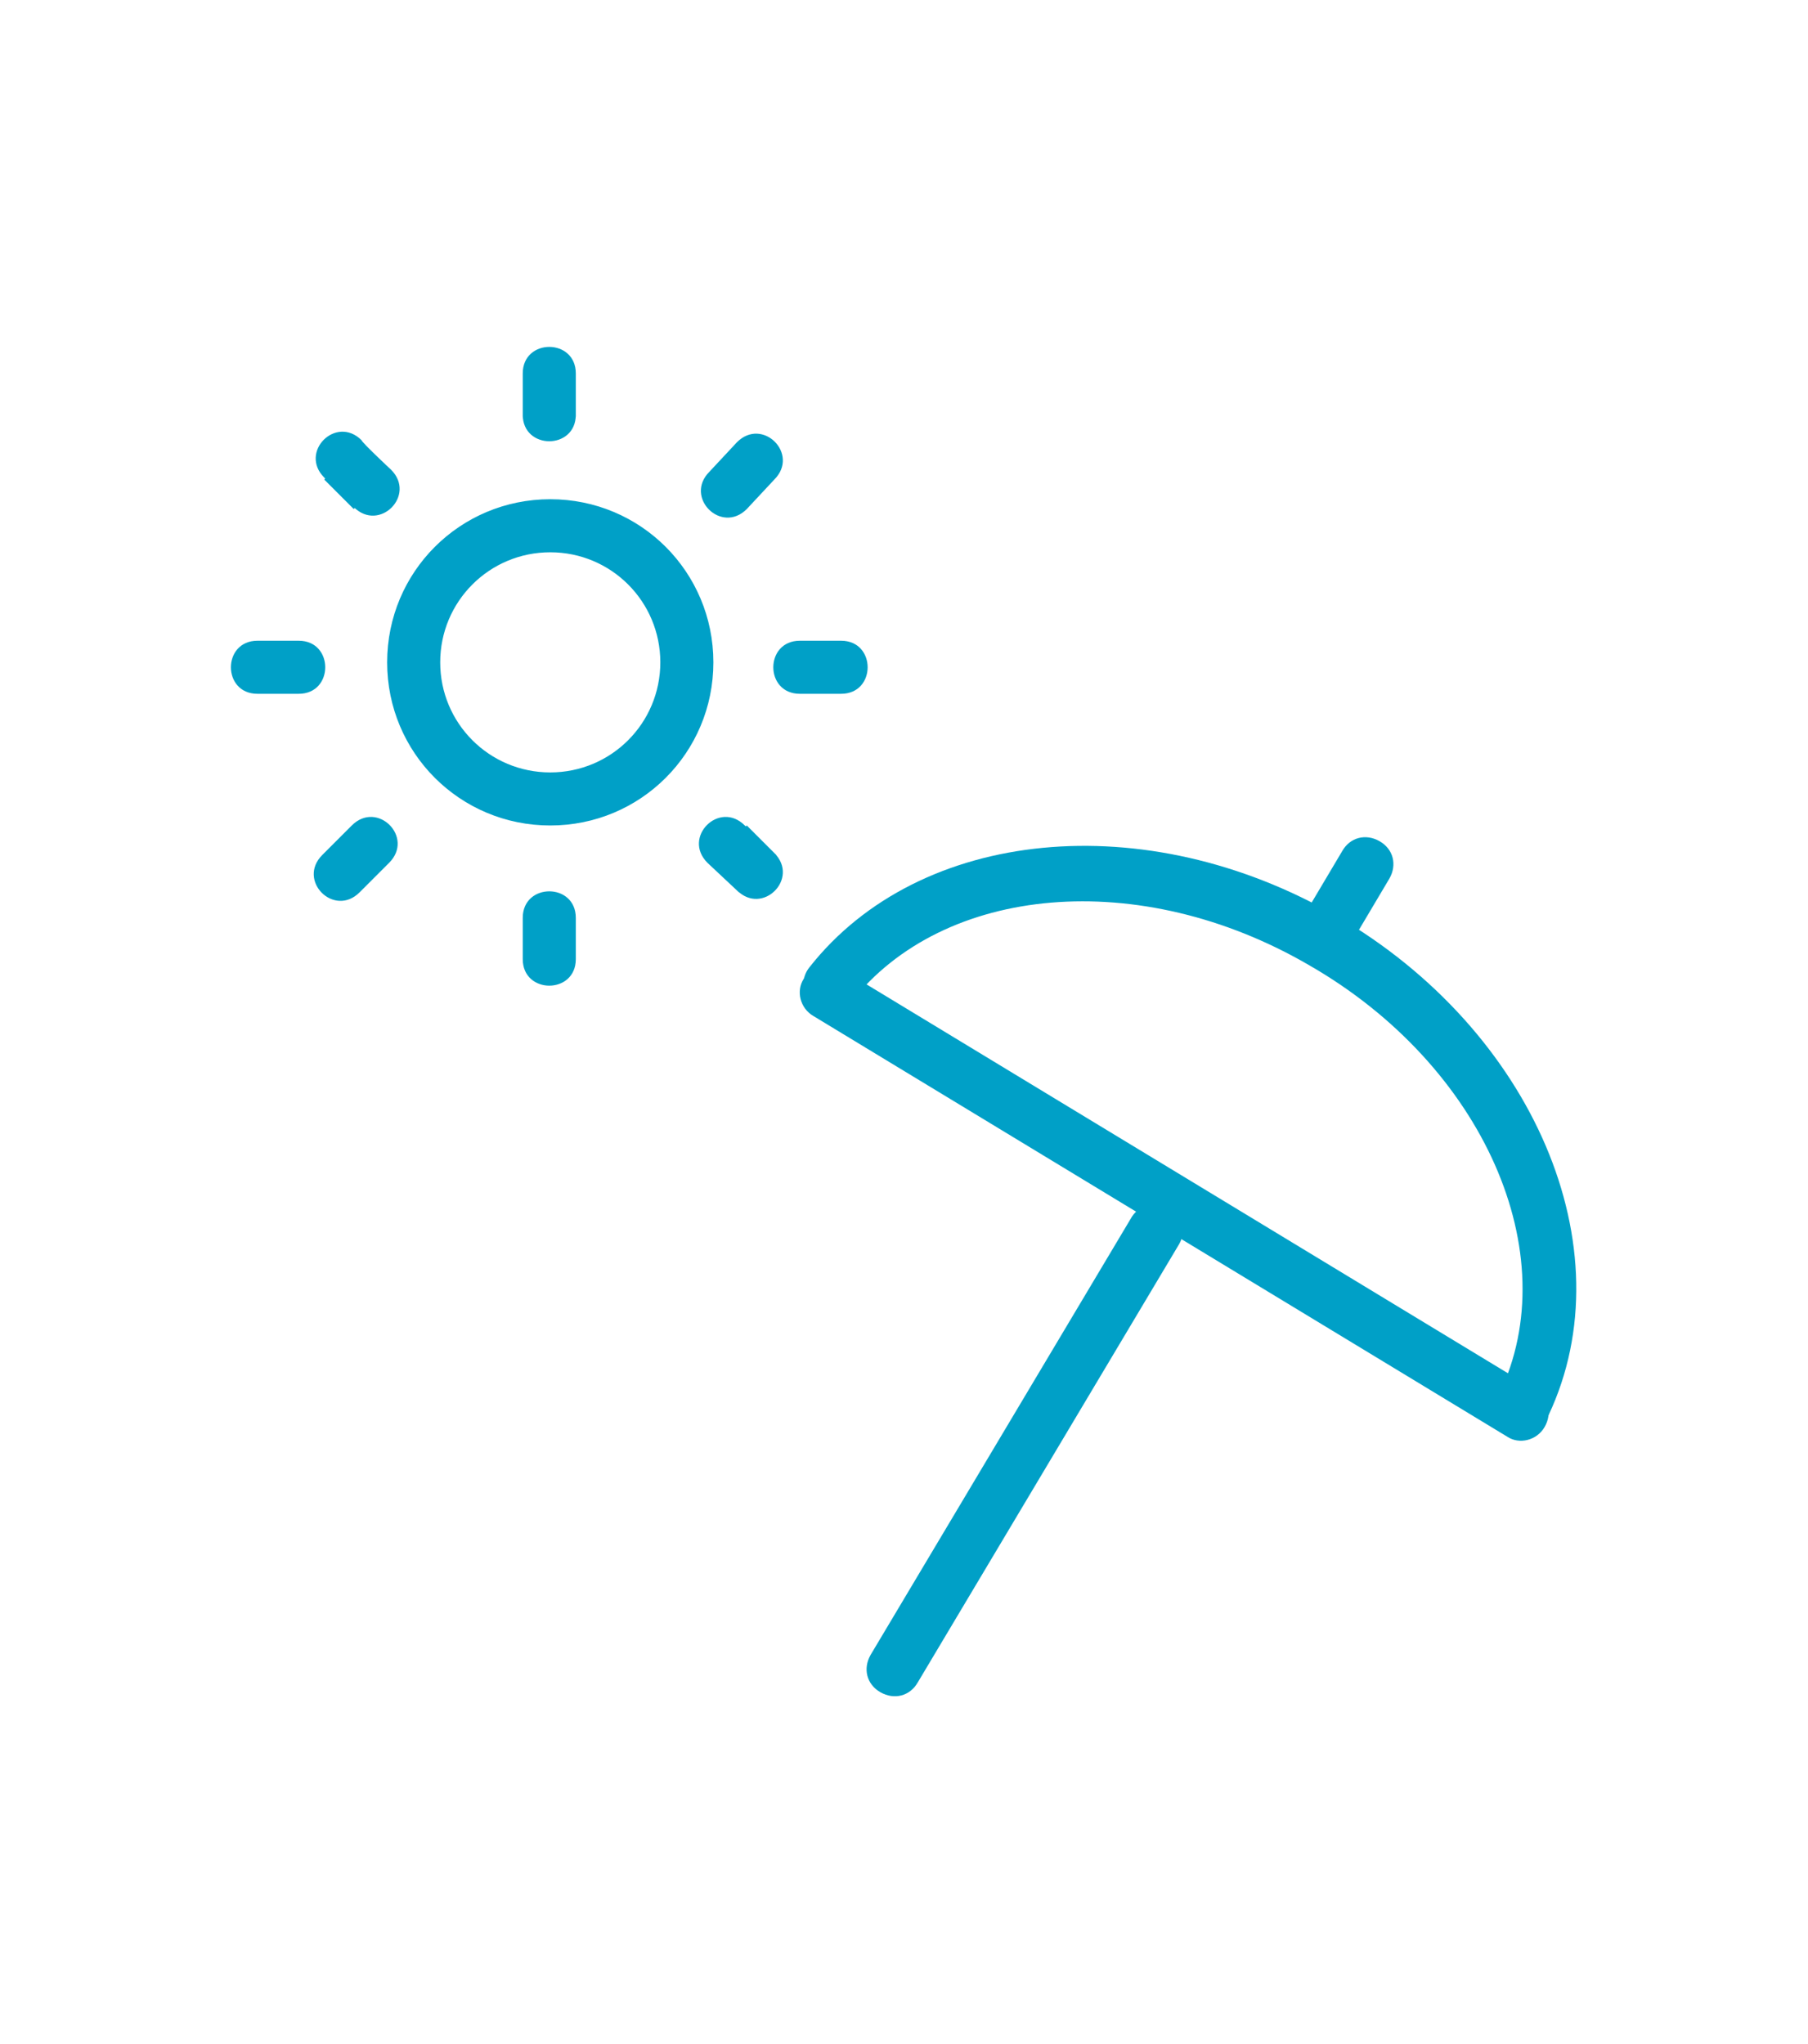
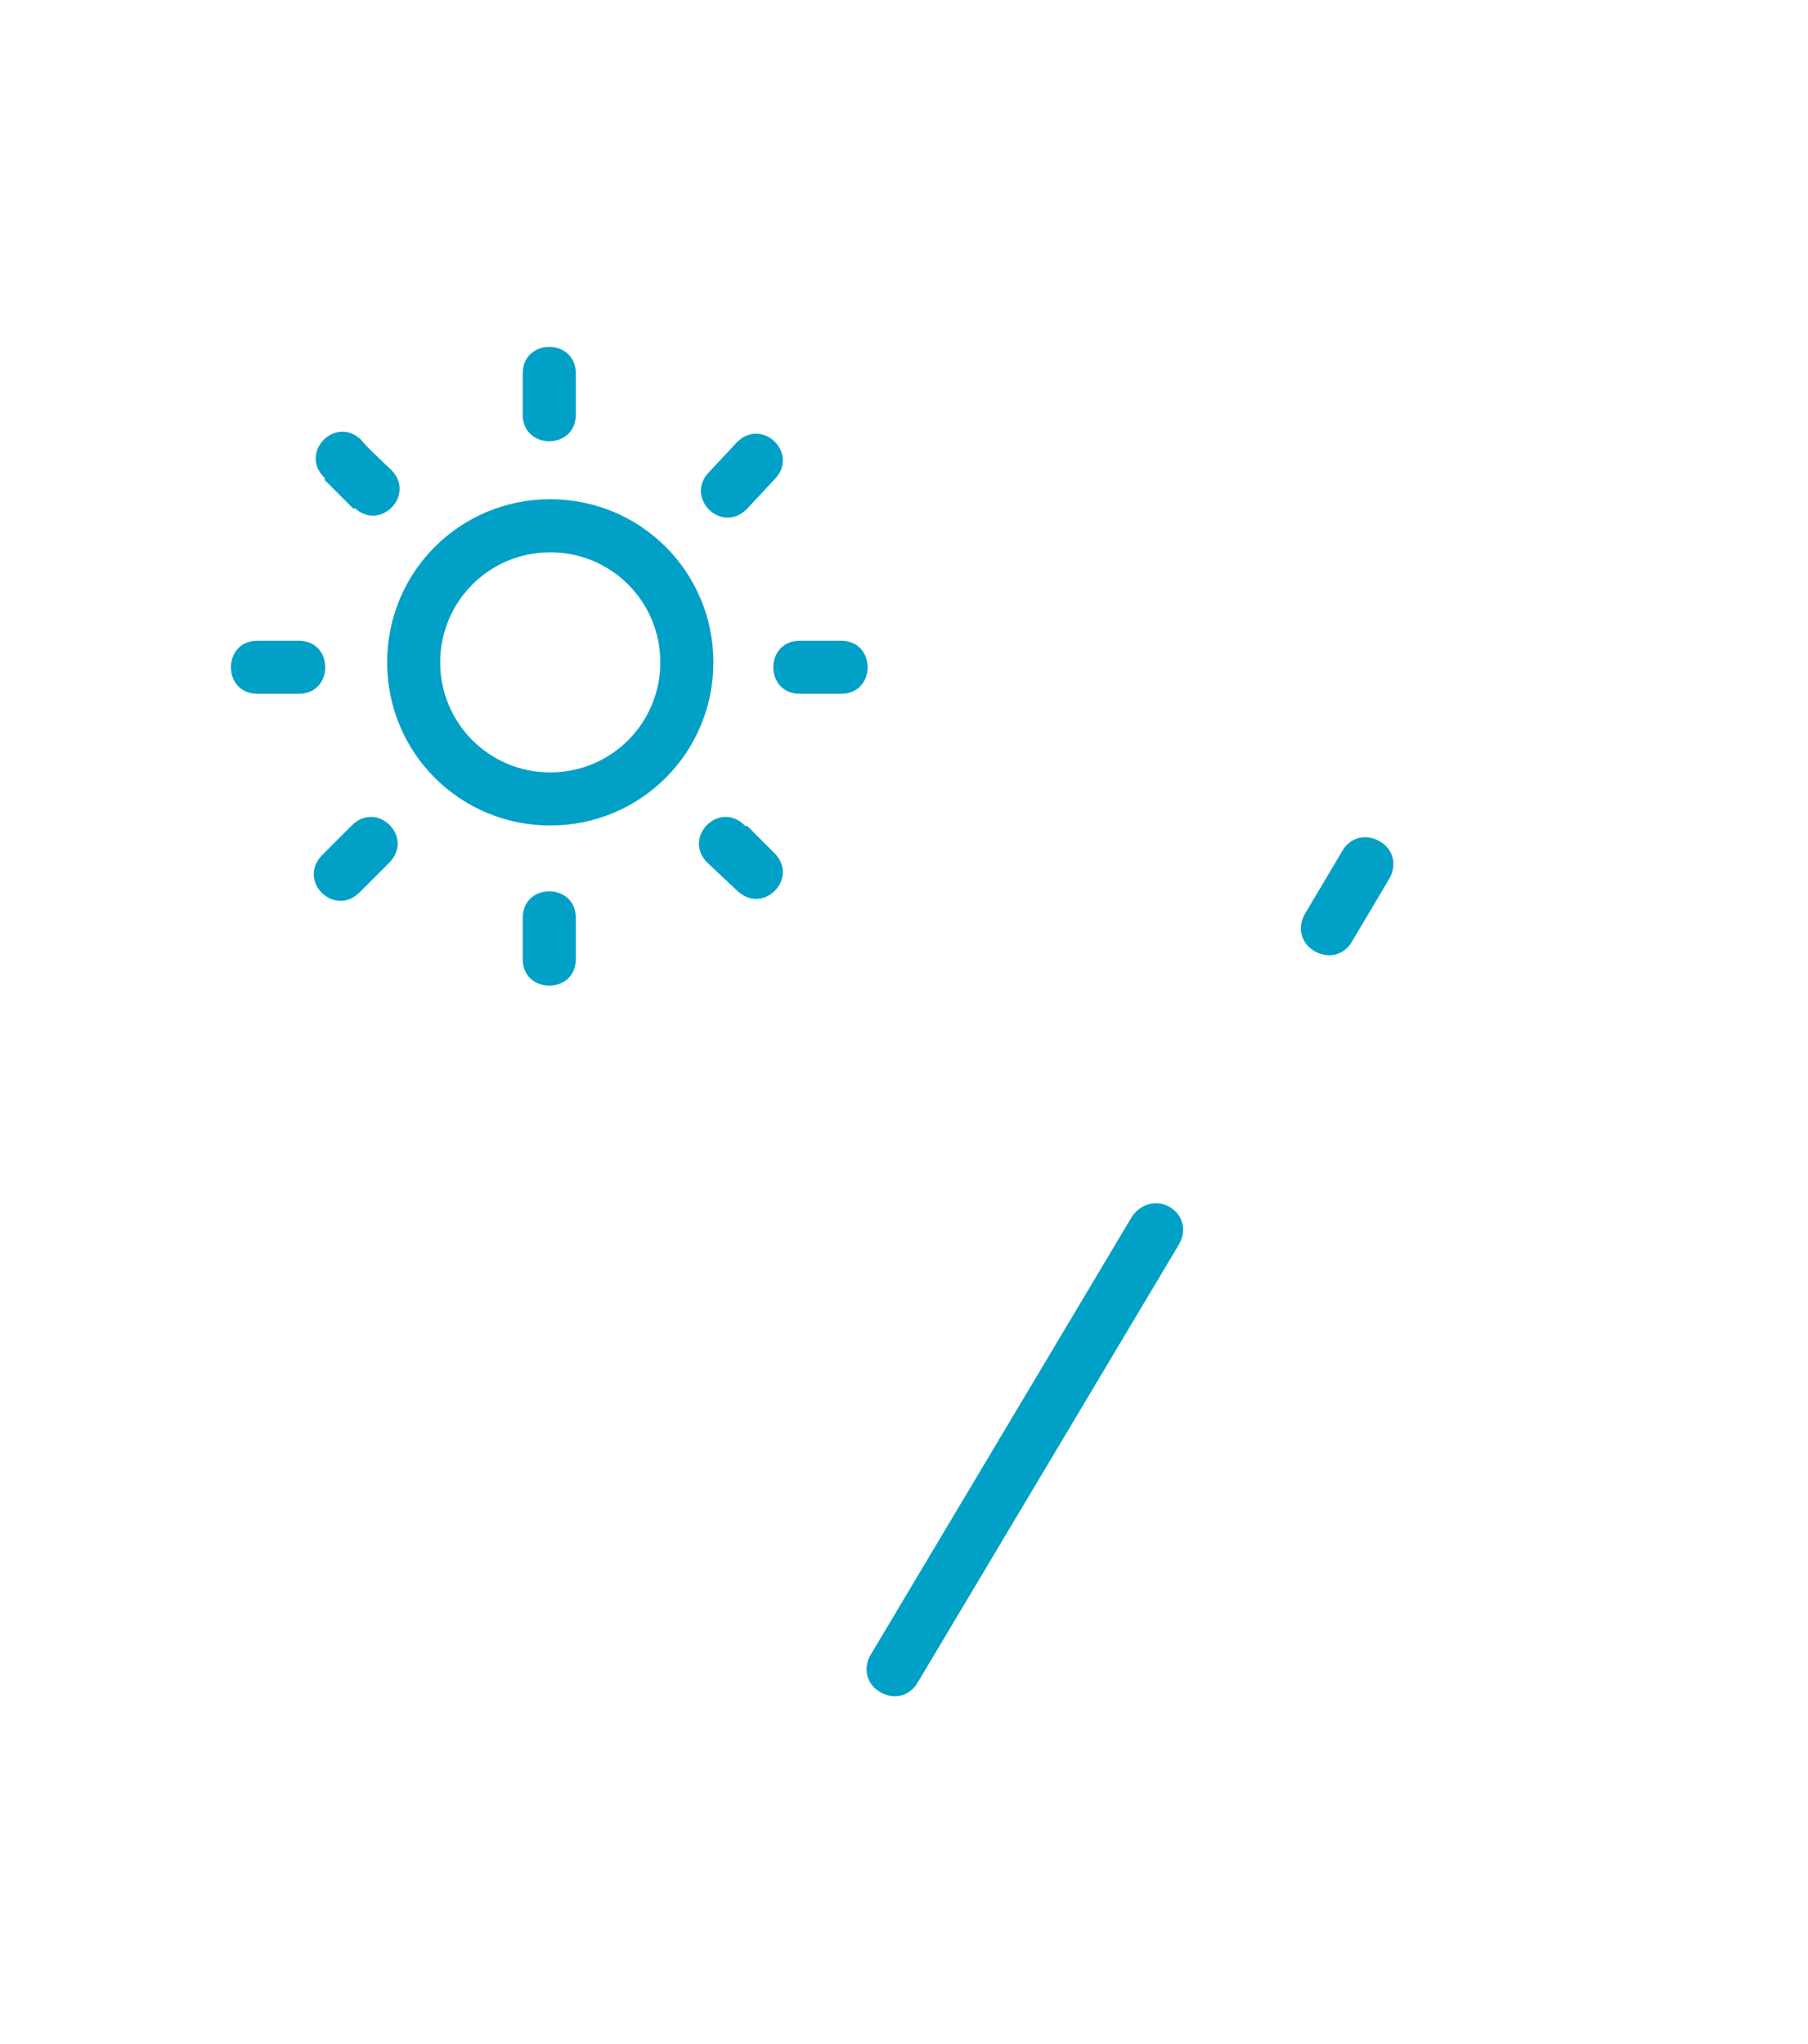
<svg xmlns="http://www.w3.org/2000/svg" version="1.1" id="katman_1" x="0px" y="0px" viewBox="0 0 92 104" style="enable-background:new 0 0 92 104;" xml:space="preserve">
  <style type="text/css">
	.st0{fill:#00A0C7;}
</style>
  <g>
-     <path class="st0" d="M41.4,51.7l35.3,21.4c0.6,0.4,1.5,0.2,1.9-0.5s0.2-1.5-0.5-1.9L42.8,49.3c-0.6-0.4-1.5-0.2-1.9,0.5   C40.5,50.4,40.7,51.3,41.4,51.7z" />
-     <path class="st0" d="M43.3,51C48,45,58,44.1,66.6,49.1c8.9,5.1,13.1,14.7,9.7,21.8c-0.3,0.7,0,1.5,0.7,1.8c0.7,0.3,1.5,0,1.8-0.7   c4-8.5-0.8-19.6-10.8-25.4c-9.7-5.6-21.2-4.5-26.8,2.6c-0.5,0.6-0.4,1.5,0.2,1.9S42.9,51.6,43.3,51L43.3,51z" />
    <path class="st0" d="M57.6,61.9L44.3,84.2c-0.4,0.7-0.2,1.5,0.5,1.9c0.7,0.4,1.5,0.2,1.9-0.5l13.3-22.3c0.4-0.7,0.2-1.5-0.5-1.9   S58,61.3,57.6,61.9L57.6,61.9z M68.3,43.3l-1.9,3.2c-0.4,0.7-0.2,1.5,0.5,1.9c0.7,0.4,1.5,0.2,1.9-0.5l1.9-3.2   c0.4-0.7,0.2-1.5-0.5-1.9C69.5,42.4,68.7,42.6,68.3,43.3z M33.6,33.7c0-3.1-2.5-5.6-5.6-5.6s-5.6,2.5-5.6,5.6s2.5,5.6,5.6,5.6   S33.6,36.8,33.6,33.7L33.6,33.7z M36.3,33.7c0,4.6-3.7,8.3-8.3,8.3s-8.3-3.7-8.3-8.3s3.7-8.3,8.3-8.3S36.3,29.1,36.3,33.7   L36.3,33.7z M26.6,19.1h2.7v2.1h-2.7V19.1z M29.3,21.1c0,1.8-2.7,1.8-2.7,0v-2.1c0-1.8,2.7-1.8,2.7,0V21.1z M26.6,46.7h2.7v2.1   h-2.7V46.7z M29.3,48.8c0,1.8-2.7,1.8-2.7,0v-2.1c0-1.8,2.7-1.8,2.7,0V48.8z M16.5,24.4l1.9-1.9l1.5,1.5l-1.9,1.9L16.5,24.4z    M19.9,23.9c1.3,1.3-0.6,3.2-1.9,1.9l-1.5-1.5c-1.3-1.3,0.6-3.2,1.9-1.9C18.4,22.5,19.9,23.9,19.9,23.9z M36,43.9L38,42l1.5,1.5   l-1.9,1.9L36,43.9z M39.4,43.4c1.3,1.3-0.6,3.2-1.9,1.9L36,43.9c-1.3-1.3,0.6-3.2,1.9-1.9L39.4,43.4z M13.1,35.3v-2.7h2.1v2.7H13.1   z M15.2,32.6c1.8,0,1.8,2.7,0,2.7h-2.1c-1.8,0-1.8-2.7,0-2.7C13.1,32.6,15.2,32.6,15.2,32.6z M42.8,32.6c1.8,0,1.8,2.7,0,2.7h-2.1   c-1.8,0-1.8-2.7,0-2.7H42.8z M17.9,42c1.3-1.3,3.2,0.6,1.9,1.9l-1.5,1.5c-1.3,1.3-3.2-0.6-1.9-1.9C16.5,43.4,17.9,42,17.9,42z    M37.5,22.5c1.3-1.3,3.2,0.6,1.9,1.9L38,25.9c-1.3,1.3-3.2-0.6-1.9-1.9L37.5,22.5z" />
  </g>
</svg>